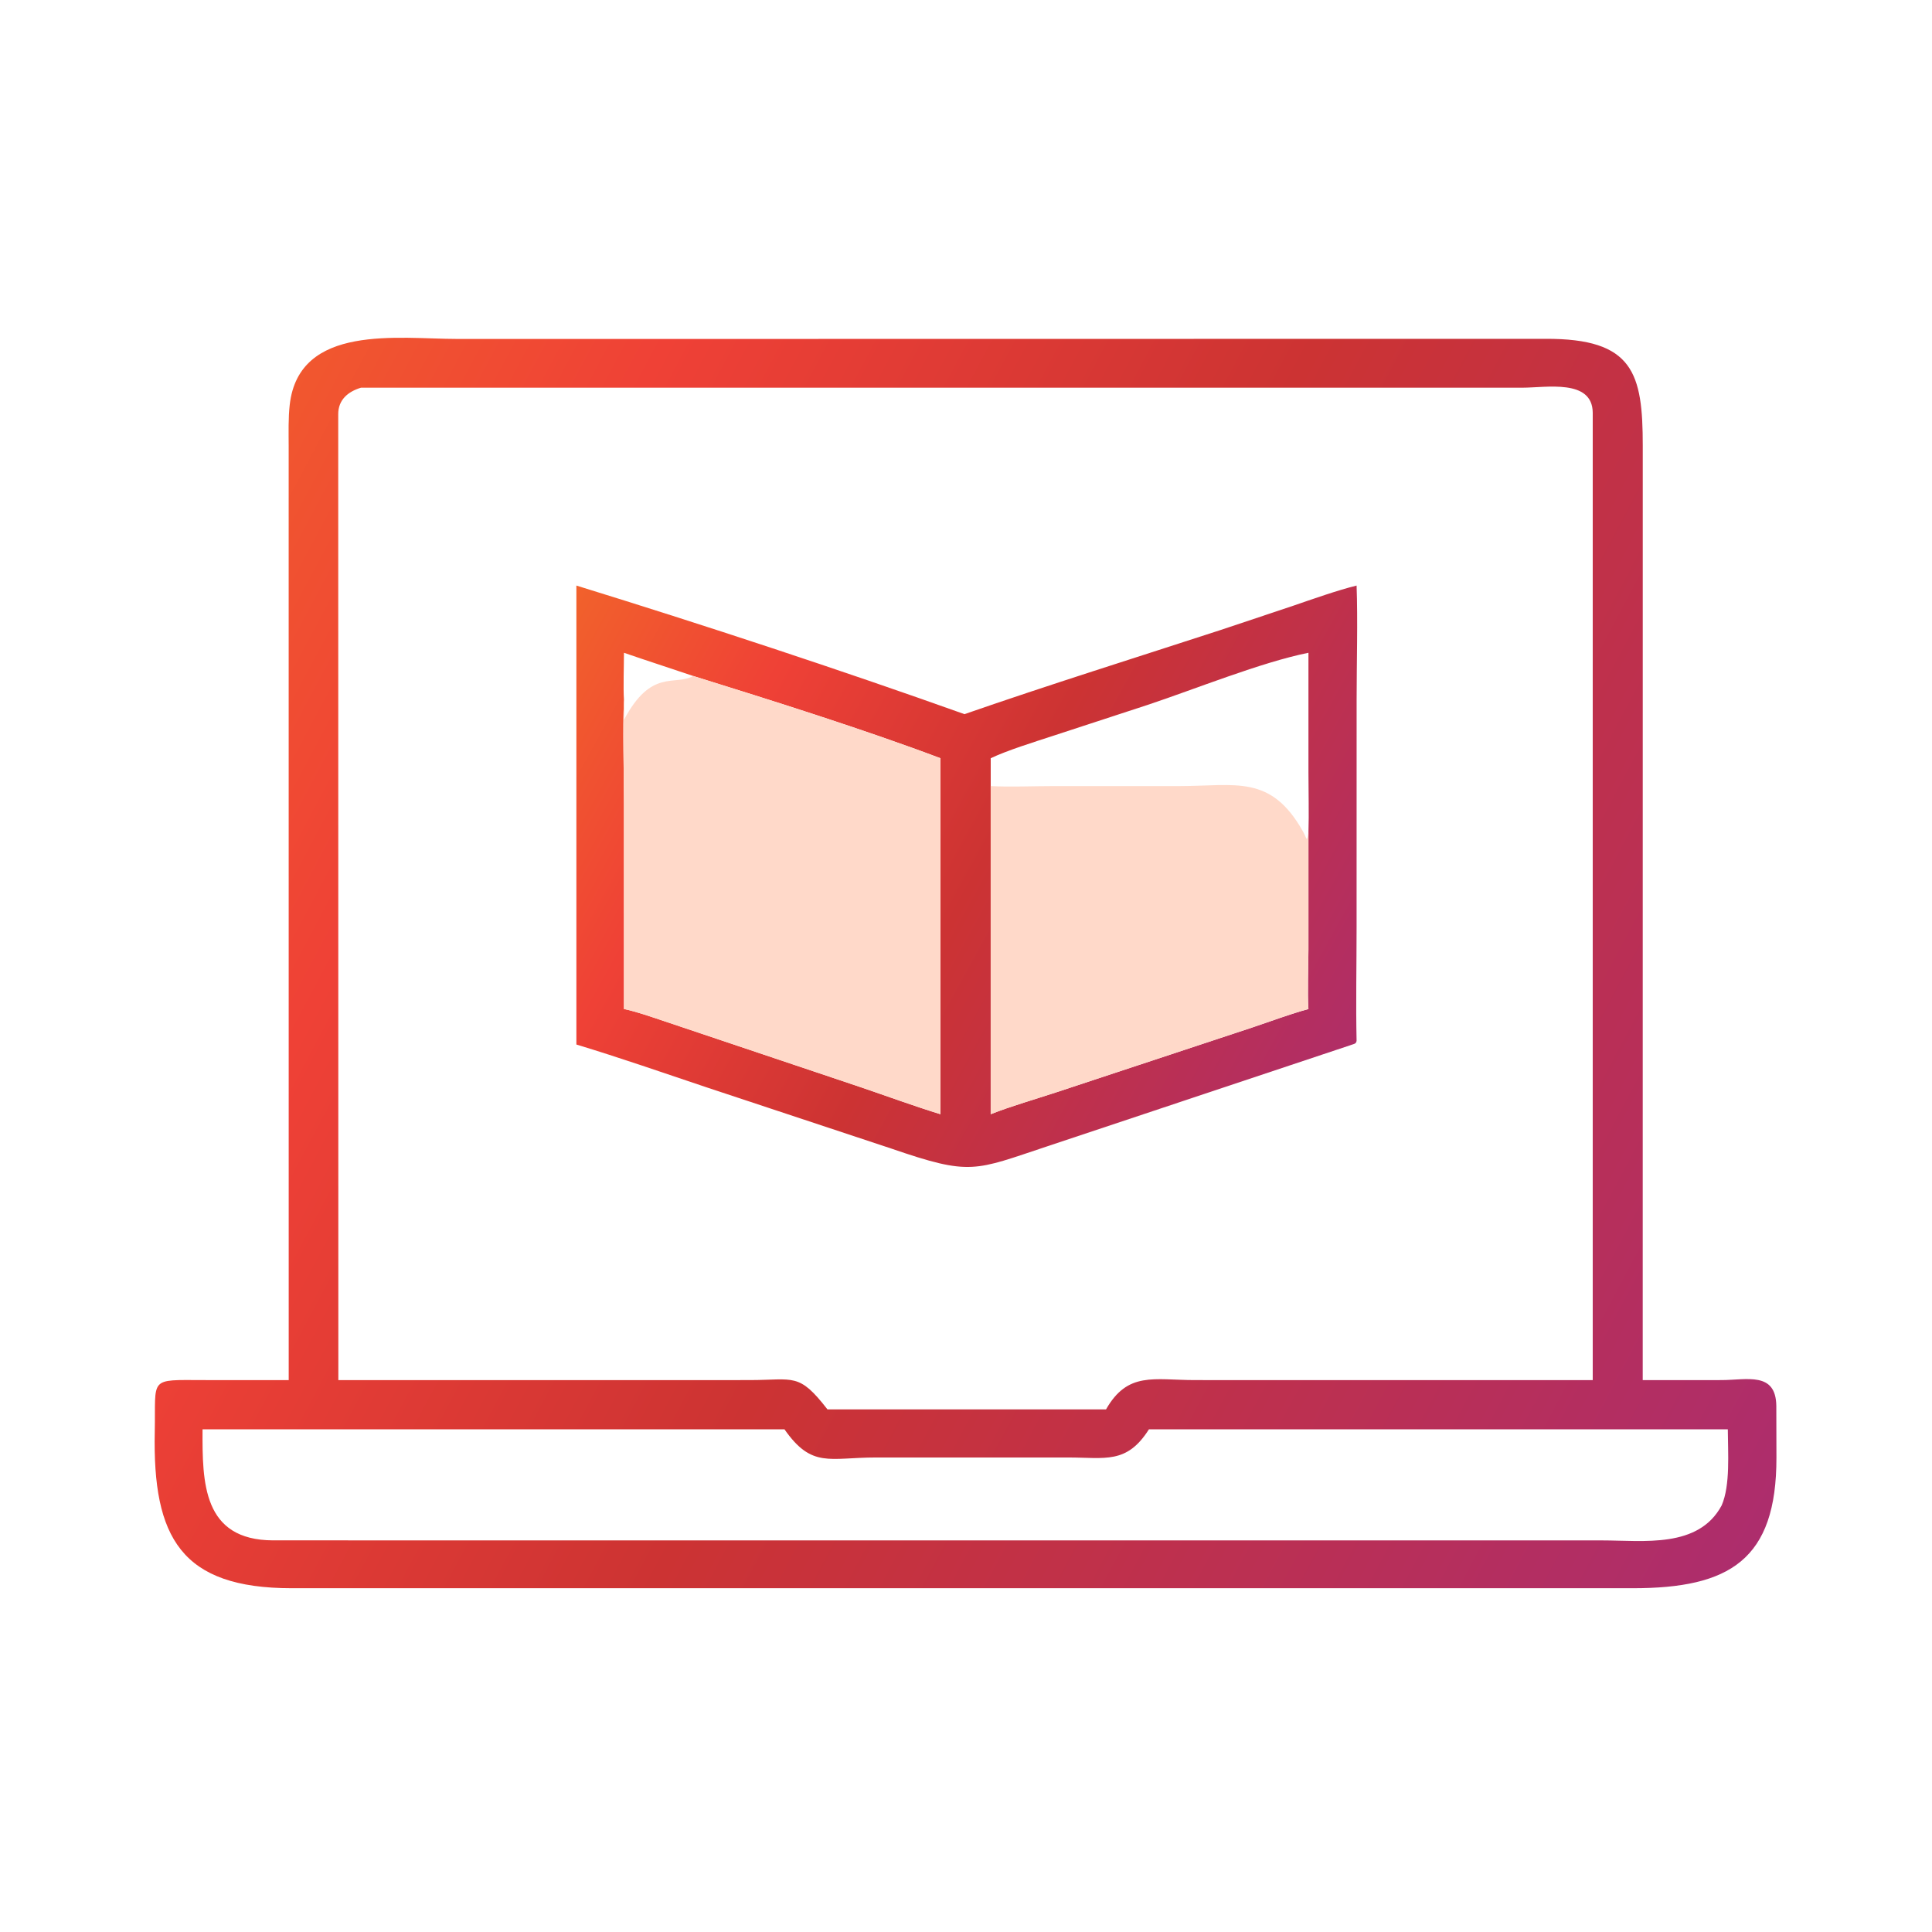
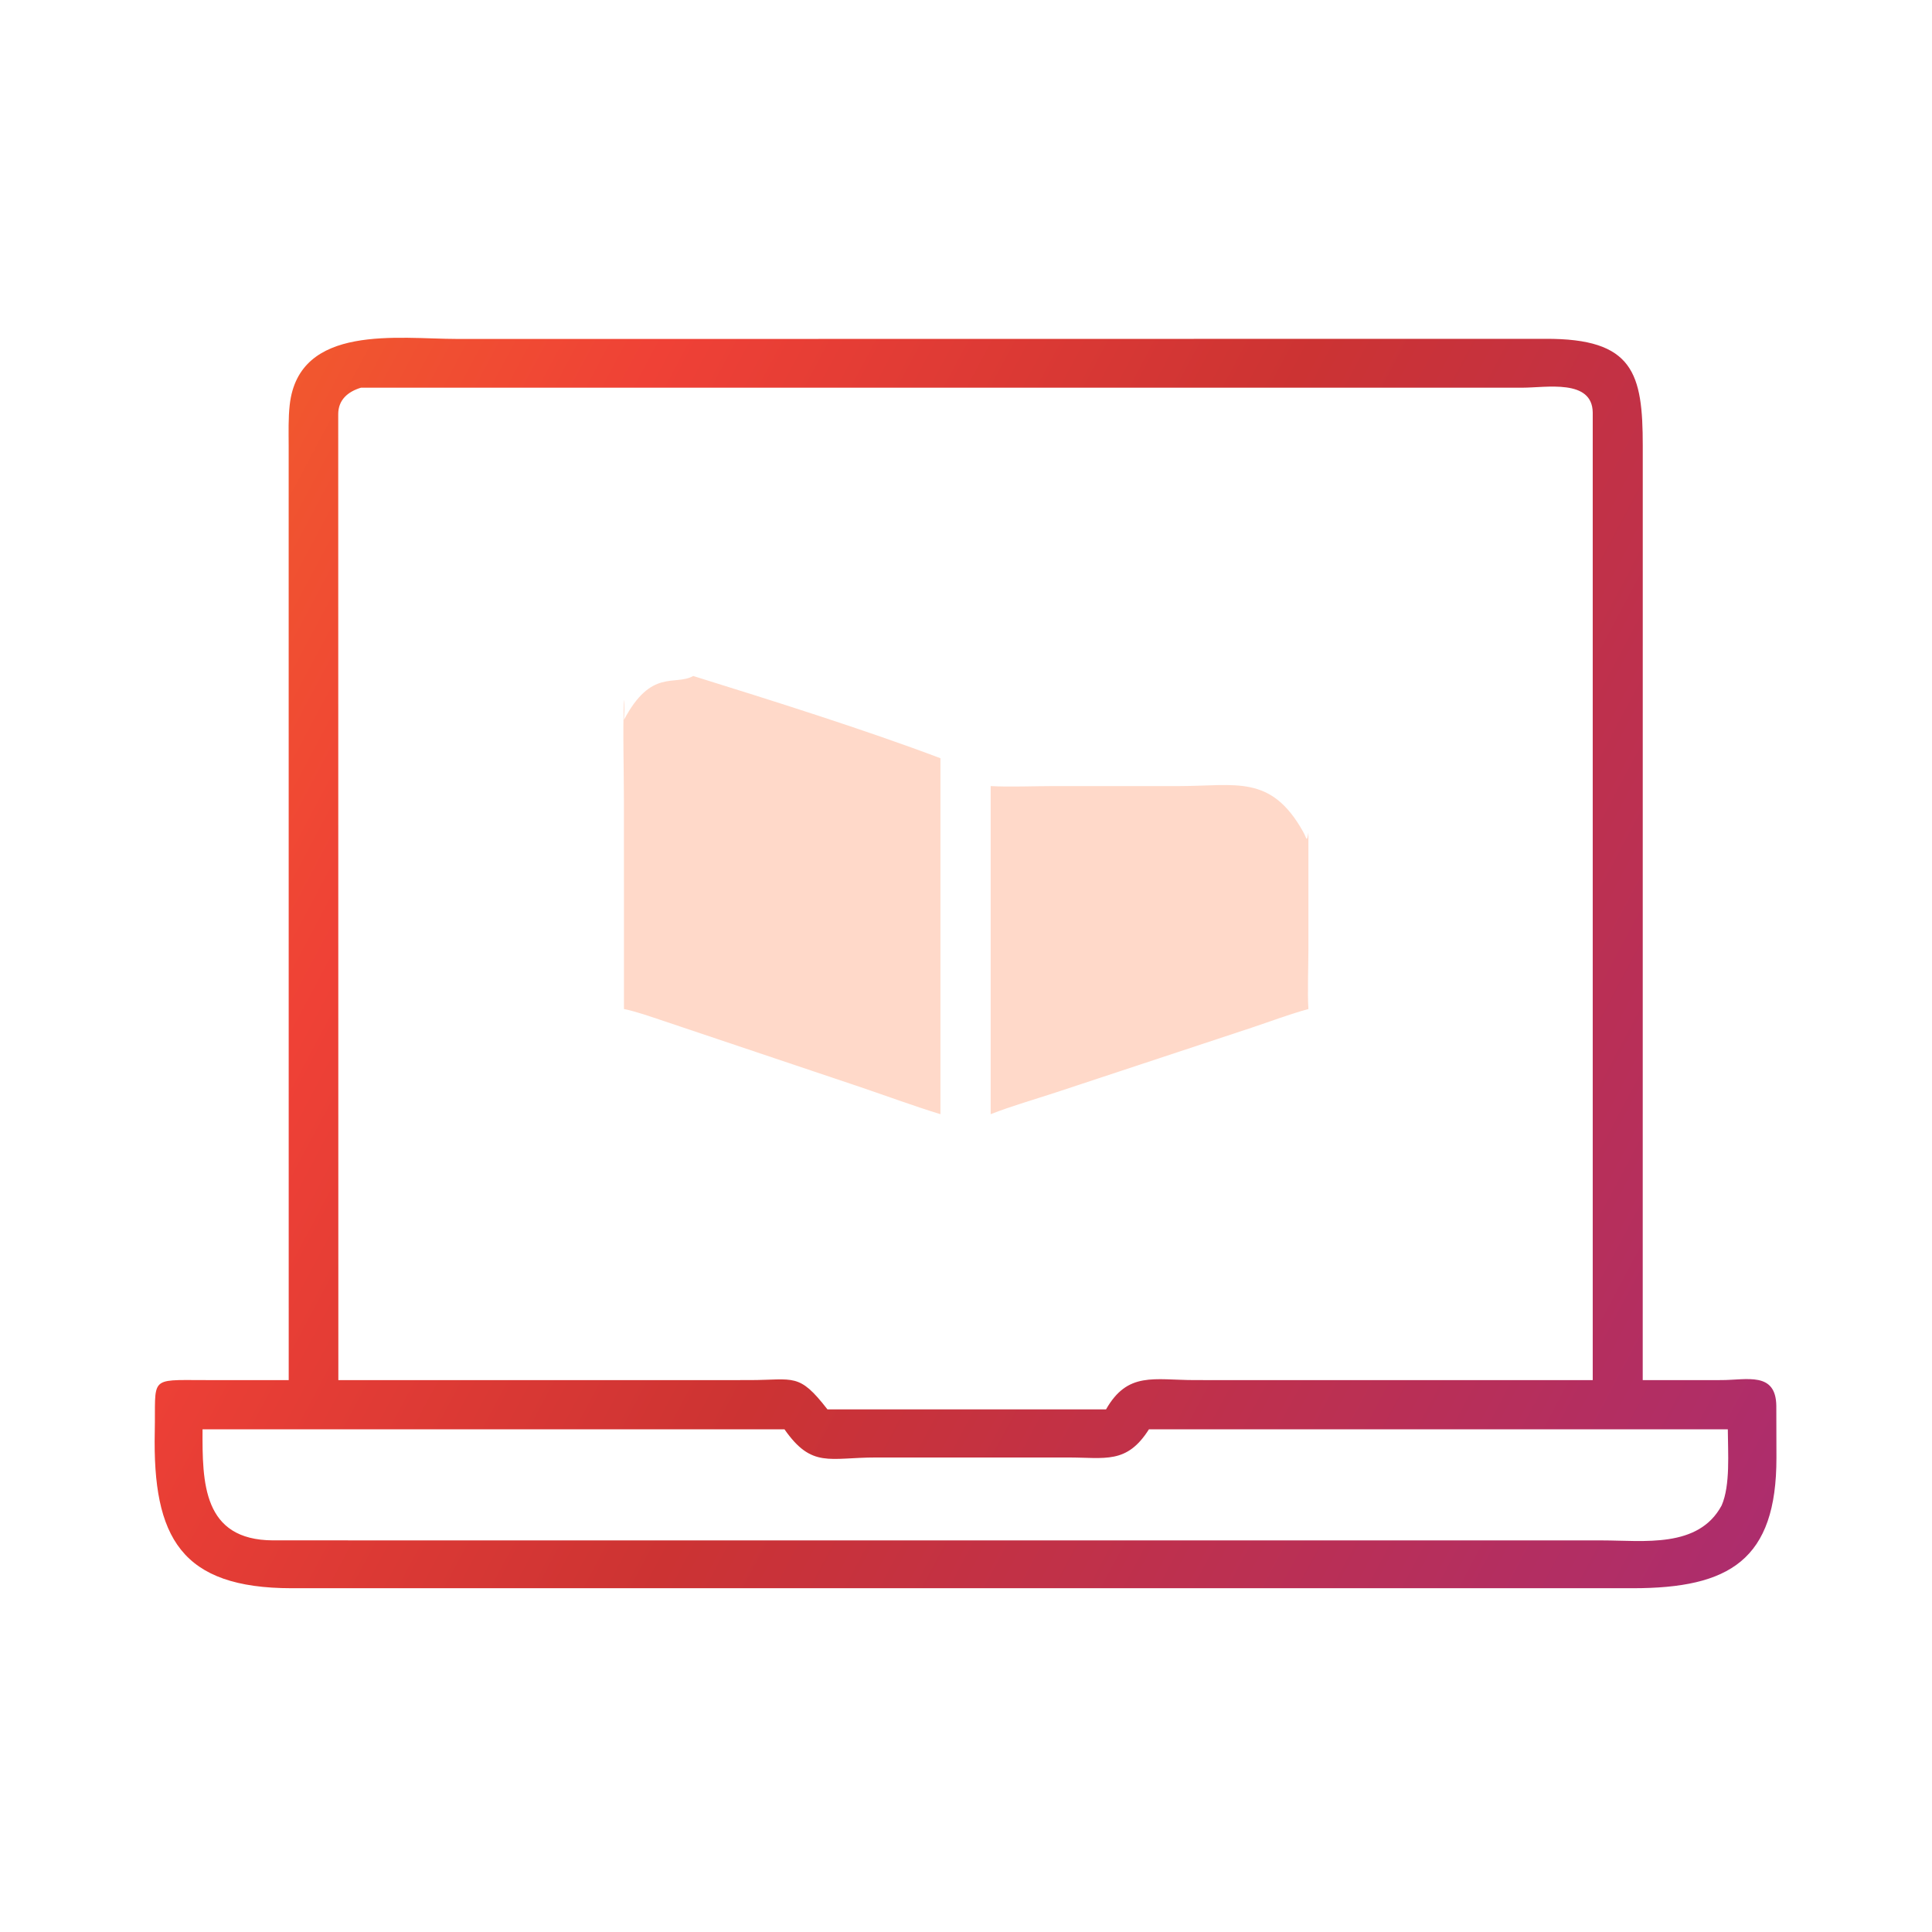
<svg xmlns="http://www.w3.org/2000/svg" width="48" height="48" viewBox="0 0 48 48" fill="none">
  <path d="M7.173 34.289L7.172 11.077C7.171 10.743 7.161 10.387 7.198 10.058C7.427 8.034 9.912 8.421 11.354 8.421L16.549 8.421L38.398 8.418C40.583 8.409 40.814 9.27 40.814 11.077L40.813 34.289L42.774 34.288C43.402 34.286 44.121 34.073 44.132 34.928L44.135 36.214C44.139 38.758 42.969 39.46 40.563 39.459L31.353 39.458L7.247 39.459C4.502 39.458 3.79 38.203 3.845 35.573C3.873 34.206 3.677 34.285 5.06 34.288L7.173 34.289ZM8.969 9.632C8.643 9.73 8.401 9.935 8.403 10.295L8.406 34.289L18.635 34.288C19.73 34.286 19.845 34.096 20.558 35.016H27.479C28.018 34.069 28.668 34.287 29.682 34.288L38.309 34.289H39.571L39.571 10.252C39.563 9.407 38.413 9.632 37.827 9.632L8.977 9.632C8.974 9.632 8.971 9.632 8.969 9.632ZM5.032 35.511C5.026 36.836 5.036 38.263 6.783 38.27L39.804 38.271C40.836 38.272 42.199 38.474 42.774 37.402C42.993 36.899 42.929 36.086 42.927 35.511H28.545C27.992 36.384 27.456 36.21 26.535 36.211L21.761 36.211C20.604 36.21 20.172 36.487 19.49 35.511H5.032Z" fill="url(#paint0_linear_3454_7467)" />
-   <path d="M14.32 25.951V14.548C17.476 15.523 20.856 16.634 23.962 17.743C26.056 17.015 28.222 16.338 30.336 15.649L32.128 15.05C32.599 14.888 33.224 14.667 33.704 14.548C33.736 15.4 33.705 16.501 33.705 17.37L33.704 23.047C33.704 23.962 33.684 24.95 33.704 25.857C33.7 25.898 33.68 25.924 33.641 25.937L26.028 28.477C24.201 29.083 24.128 29.218 22.148 28.537L17.577 27.022C16.516 26.666 15.389 26.274 14.32 25.951ZM17.225 16.795C16.653 16.601 16.071 16.415 15.502 16.218C15.502 16.524 15.482 17.101 15.502 17.384C15.47 18.123 15.501 19.157 15.502 19.918L15.502 25.069C15.806 25.13 16.185 25.265 16.486 25.365L21.369 27.006C22.021 27.227 22.713 27.482 23.365 27.682V18.838C21.467 18.122 19.188 17.407 17.225 16.795ZM24.614 18.838V19.53V27.682C25.115 27.483 25.732 27.307 26.253 27.135L31.114 25.527C31.567 25.376 32.051 25.192 32.508 25.069C32.481 24.686 32.507 24.006 32.508 23.596L32.508 20.683C32.523 20.221 32.508 19.666 32.508 19.198L32.508 16.218C31.339 16.452 29.686 17.123 28.512 17.513L26.14 18.289C25.694 18.435 25.025 18.642 24.614 18.838Z" fill="url(#paint1_linear_3454_7467)" />
  <path d="M17.224 16.795C19.188 17.407 21.467 18.122 23.365 18.838V27.682C22.713 27.482 22.02 27.227 21.369 27.006L16.486 25.365C16.184 25.265 15.806 25.13 15.502 25.069L15.501 19.918C15.501 19.157 15.47 18.123 15.502 17.384C15.525 17.494 15.507 17.762 15.502 17.885C16.182 16.6 16.76 17.05 17.224 16.795Z" fill="#FFD9C9" />
  <path d="M24.613 19.53C25.088 19.556 25.682 19.53 26.174 19.53L29.297 19.53C30.706 19.529 31.574 19.232 32.375 20.663C32.471 20.831 32.461 20.951 32.507 20.683L32.507 23.596C32.507 24.006 32.481 24.686 32.507 25.069C32.051 25.192 31.566 25.376 31.113 25.527L26.252 27.135C25.731 27.307 25.115 27.483 24.613 27.682V19.53Z" fill="#FFD9C9" />
  <defs>
    <linearGradient id="paint0_linear_3454_7467" x1="2.643" y1="7.172" x2="50.874" y2="32.84" gradientUnits="userSpaceOnUse">
      <stop stop-color="#F2662A" />
      <stop offset="0.236" stop-color="#EF4136" />
      <stop offset="0.497" stop-color="#CC3333" />
      <stop offset="1" stop-color="#A82C76" />
    </linearGradient>
    <linearGradient id="paint1_linear_3454_7467" x1="13.743" y1="13.981" x2="36.599" y2="26.576" gradientUnits="userSpaceOnUse">
      <stop stop-color="#F2662A" />
      <stop offset="0.236" stop-color="#EF4136" />
      <stop offset="0.497" stop-color="#CC3333" />
      <stop offset="1" stop-color="#A82C76" />
    </linearGradient>
  </defs>
</svg>